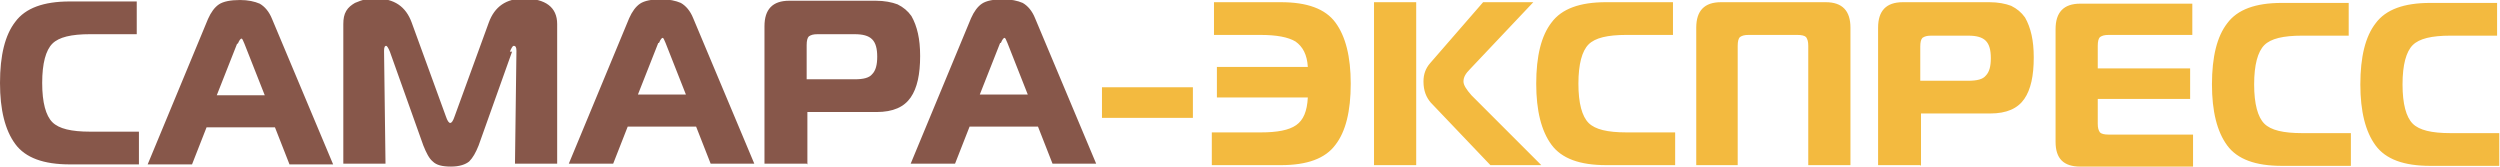
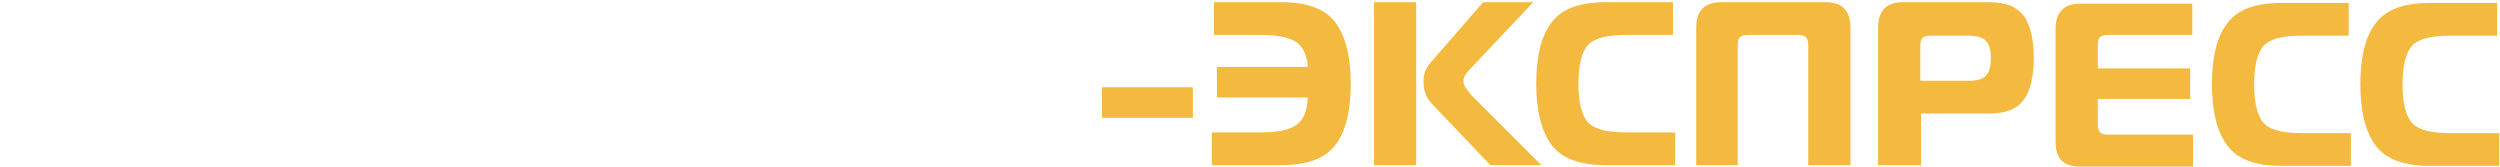
<svg xmlns="http://www.w3.org/2000/svg" xml:space="preserve" width="267.555mm" height="17.829mm" version="1.1" style="shape-rendering:geometricPrecision; text-rendering:geometricPrecision; image-rendering:optimizeQuality; fill-rule:evenodd; clip-rule:evenodd" viewBox="0 0 3437 229">
  <defs>
    <style type="text/css">
   
    .fil0 {fill:#87574A;fill-rule:nonzero}
    .fil1 {fill:#F3BA3F;fill-rule:nonzero}
   
  </style>
  </defs>
  <g id="Слой_x0020_1">
    <g id="_977796032">
-       <path class="fil0" d="M192 226l-96 0c-36,0 -61,-9 -75,-28 -14,-19 -21,-47 -21,-84 0,-38 7,-66 21,-84 14,-19 39,-28 75,-28l92 0 0 45 -64 0c-26,0 -43,4 -52,13 -9,9 -14,27 -14,54 0,27 5,45 14,54 9,9 26,13 52,13l67 0 0 45zm11 0l83 -200c4,-9 9,-16 15,-20 6,-4 16,-6 29,-6 11,0 20,2 27,5 7,4 13,11 17,21l84 200 -60 0 -20 -51 -94 0 -20 51 -60 0zm123 -166l-28 71 66 0 -28 -71c-2,-5 -3,-7 -4,-7 -1,0 -3,2 -5,7zm378 11l-46 129c-4,10 -8,17 -13,22 -5,4 -13,7 -25,7 -12,0 -20,-2 -25,-7 -5,-4 -9,-12 -13,-22l-46 -129c-2,-5 -4,-8 -5,-8 -2,0 -3,2 -3,7l2 155 -58 0 0 -192c0,-7 1,-13 4,-18 3,-5 7,-8 12,-11 5,-2 10,-4 14,-5 5,-1 9,-1 15,-1 25,0 41,11 49,33l47 129c2,6 4,9 6,9 2,0 4,-3 6,-9l47 -129c8,-22 24,-33 48,-33 30,0 46,12 46,35l0 192 -58 0 2 -155c0,-5 -1,-7 -4,-7 -1,0 -3,3 -5,8zm78 154l83 -200c4,-9 9,-16 15,-20 6,-4 16,-6 29,-6 11,0 20,2 27,5 7,4 13,11 17,21l84 200 -60 0 -20 -51 -94 0 -20 51 -60 0zm123 -166l-28 71 66 0 -28 -71c-2,-5 -3,-7 -4,-7 -1,0 -3,2 -5,7zm204 166l-58 0 0 -189c0,-23 11,-35 34,-35l119 0c12,0 22,2 30,5 8,4 14,9 19,16 4,7 7,15 9,24 2,9 3,19 3,31 0,25 -4,44 -13,57 -9,13 -24,20 -47,20l-95 0 0 72zm0 -116l66 0c12,0 20,-2 24,-7 5,-5 7,-13 7,-24 0,-11 -2,-19 -7,-24 -5,-5 -13,-7 -24,-7l-51 0c-6,0 -9,1 -12,3 -2,2 -3,6 -3,12l0 48zm143 116l83 -200c4,-9 9,-16 15,-20 6,-4 16,-6 29,-6 11,0 20,2 27,5 7,4 13,11 17,21l84 200 -60 0 -20 -51 -94 0 -20 51 -60 0zm123 -166l-28 71 66 0 -28 -71c-2,-5 -3,-7 -4,-7 -1,0 -3,2 -5,7z" />
      <path class="fil1" d="M1515 162l0 -42 125 0 0 42 -125 0zm246 65l-95 0 0 -45 67 0c23,0 39,-3 49,-10 10,-7 15,-19 16,-38l-125 0 0 -42 125 0c-1,-17 -7,-28 -17,-35 -10,-6 -26,-9 -48,-9l-64 0 0 -45 92 0c36,0 61,9 75,28 14,19 21,47 21,84 0,38 -7,66 -21,84 -14,19 -39,28 -75,28zm359 0l-71 0 -82 -86c-6,-7 -10,-16 -10,-29 0,-10 3,-18 9,-25l73 -84 69 0 -87 92c-6,6 -9,11 -9,17 0,5 4,11 11,19l96 96zm-231 0l0 -224 58 0 0 224 -58 0zm415 0l-96 0c-36,0 -61,-9 -75,-28 -14,-19 -21,-47 -21,-84 0,-38 7,-66 21,-84 14,-19 39,-28 75,-28l92 0 0 45 -64 0c-26,0 -43,4 -52,13 -9,9 -14,27 -14,54 0,27 5,45 14,54 9,9 26,13 52,13l67 0 0 45zm86 0l-58 0 0 -189c0,-23 11,-35 34,-35l144 0c23,0 34,12 34,35l0 189 -58 0 0 -164c0,-6 -1,-9 -3,-12 -2,-2 -6,-3 -12,-3l-67 0c-6,0 -9,1 -12,3 -2,2 -3,6 -3,12l0 164zm250 0l-58 0 0 -189c0,-23 11,-35 34,-35l119 0c12,0 22,2 30,5 8,4 14,9 19,16 4,7 7,15 9,24 2,9 3,19 3,31 0,25 -4,44 -13,57 -9,13 -24,20 -47,20l-95 0 0 72zm0 -116l66 0c12,0 20,-2 24,-7 5,-5 7,-13 7,-24 0,-11 -2,-19 -7,-24 -5,-5 -13,-7 -24,-7l-51 0c-6,0 -9,1 -12,3 -2,2 -3,6 -3,12l0 48zm374 -107l0 44 -115 0c-6,0 -9,1 -12,3 -2,2 -3,6 -3,12l0 31 127 0 0 42 -127 0 0 34c0,6 1,9 3,12 2,2 6,3 12,3l116 0 0 44 -155 0c-23,0 -34,-11 -34,-34l0 -155c0,-23 11,-35 34,-35l154 0zm219 224l-96 0c-36,0 -61,-9 -75,-28 -14,-19 -21,-47 -21,-84 0,-38 7,-66 21,-84 14,-19 39,-28 75,-28l92 0 0 45 -64 0c-26,0 -43,4 -52,13 -9,9 -14,27 -14,54 0,27 5,45 14,54 9,9 26,13 52,13l67 0 0 45zm204 0l-96 0c-36,0 -61,-9 -75,-28 -14,-19 -21,-47 -21,-84 0,-38 7,-66 21,-84 14,-19 39,-28 75,-28l92 0 0 45 -64 0c-26,0 -43,4 -52,13 -9,9 -14,27 -14,54 0,27 5,45 14,54 9,9 26,13 52,13l67 0 0 45z" />
    </g>
  </g>
</svg>